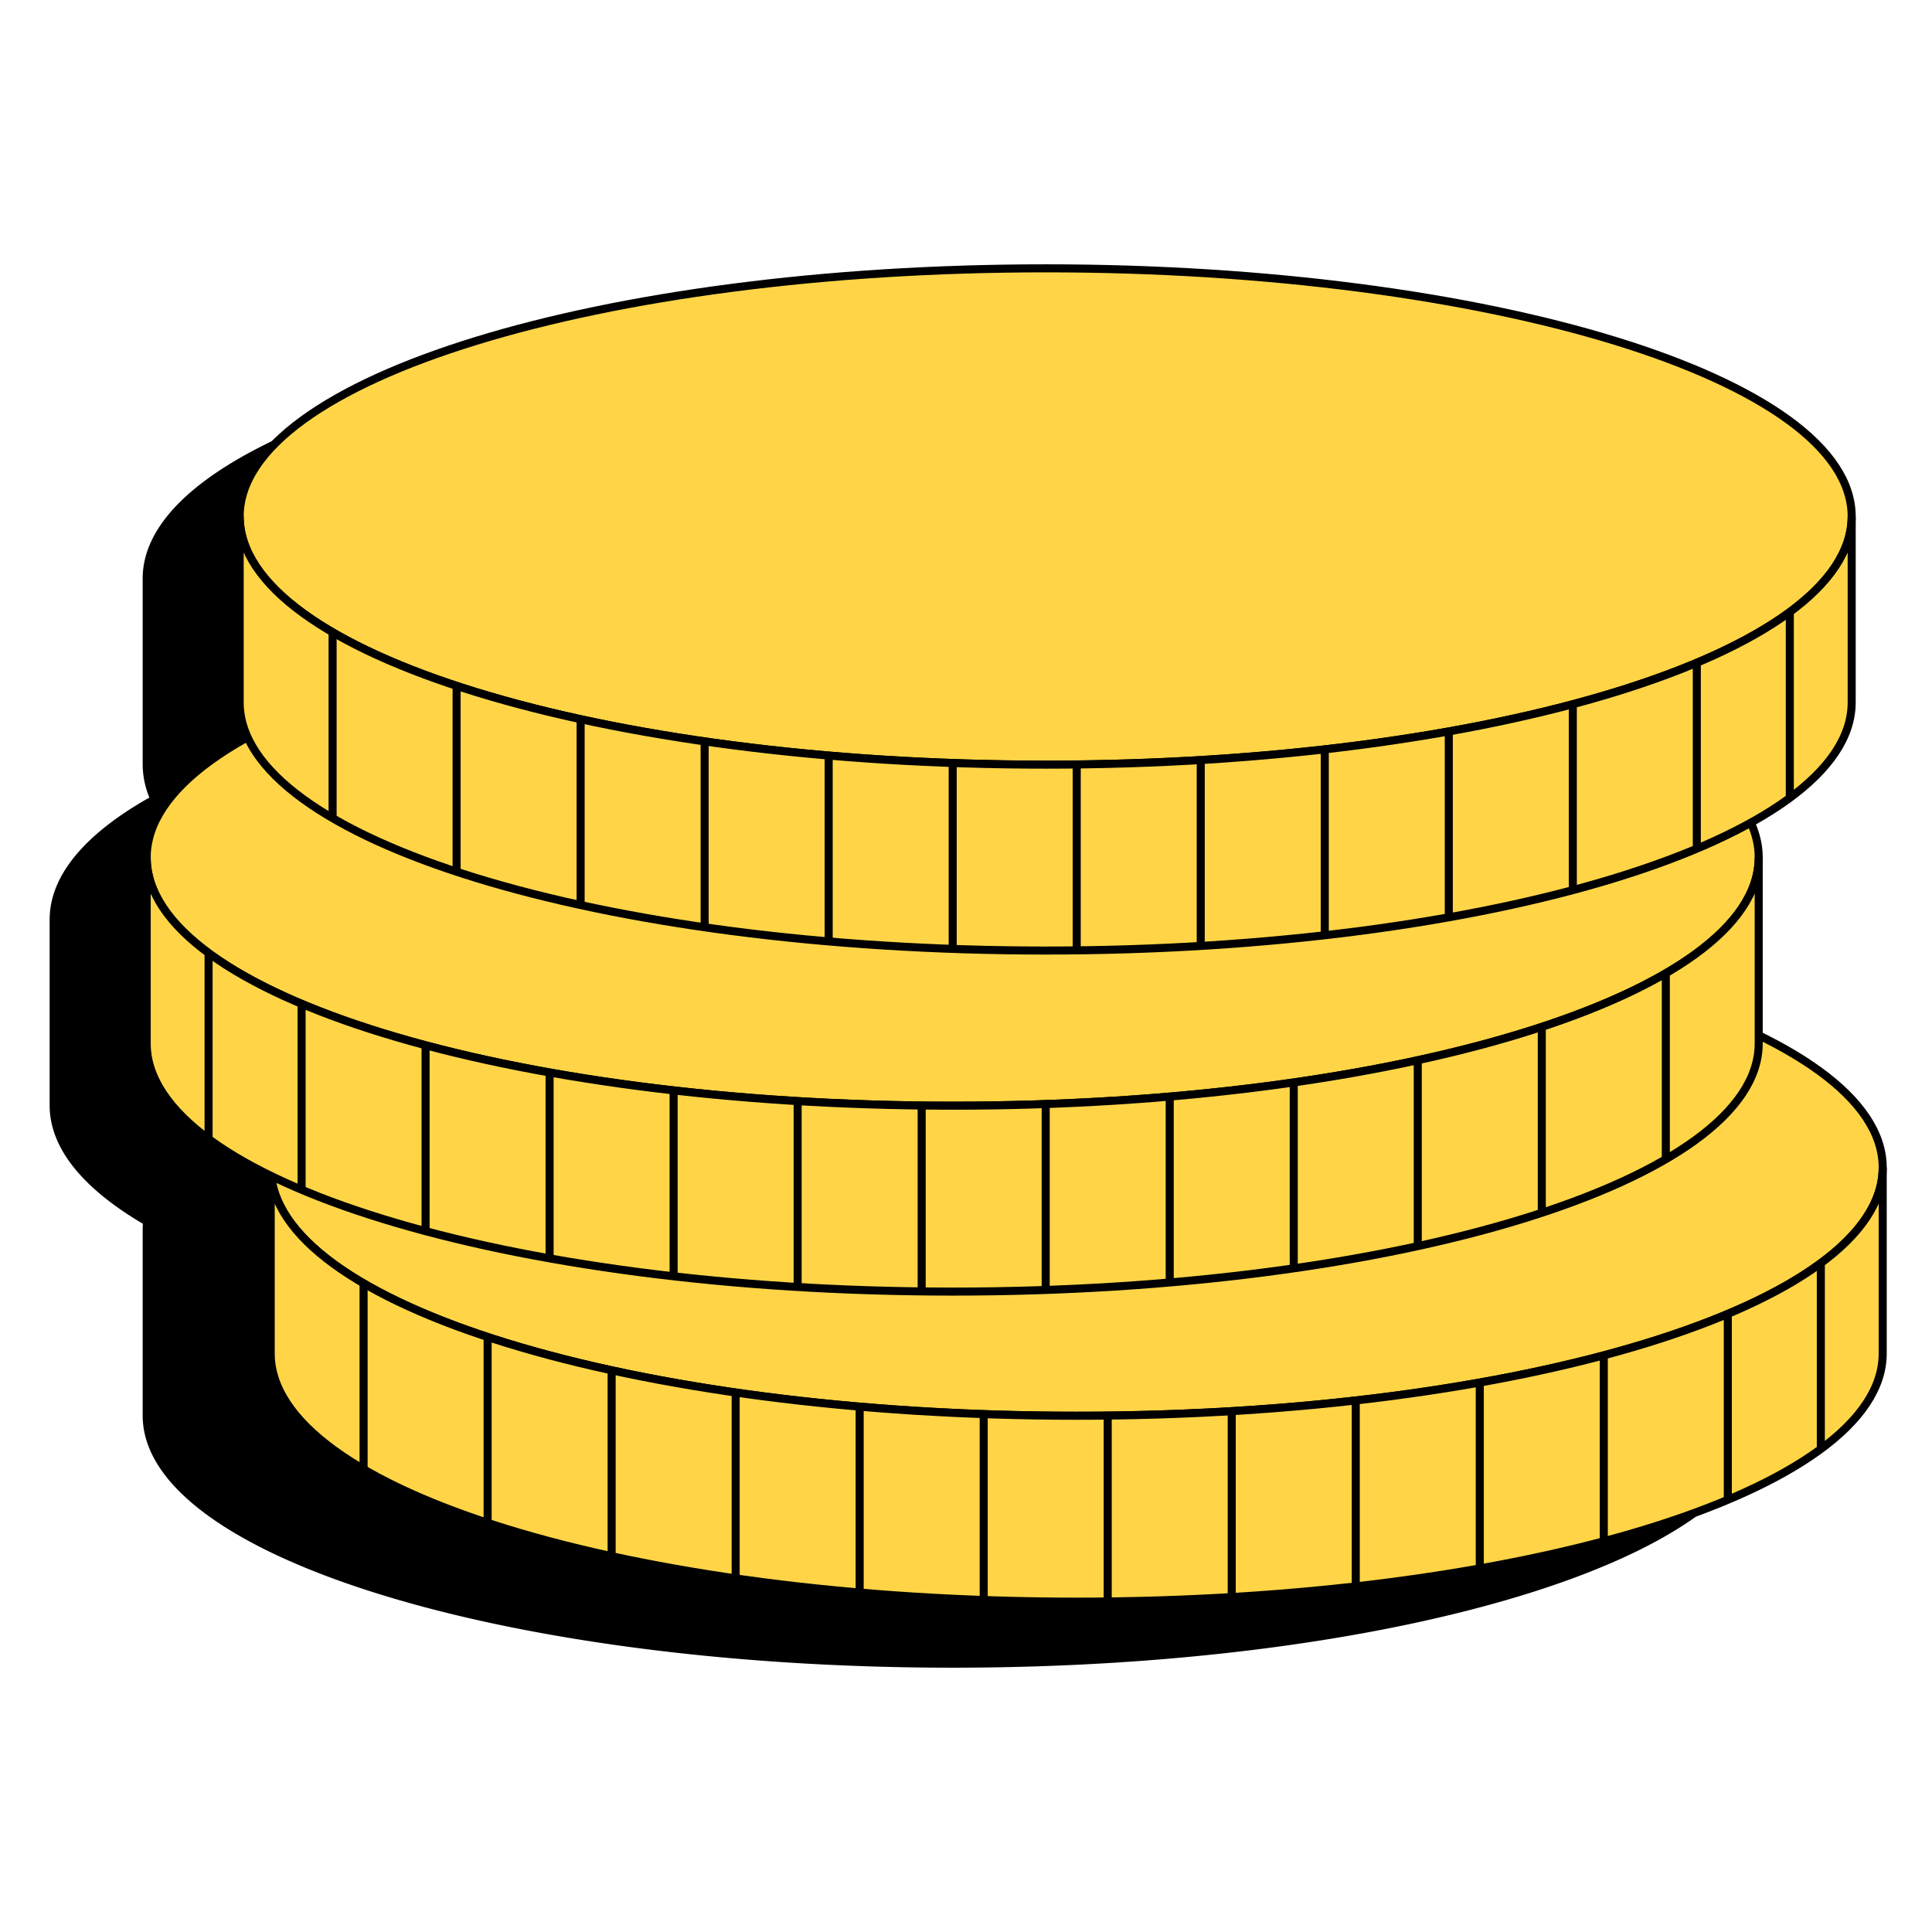
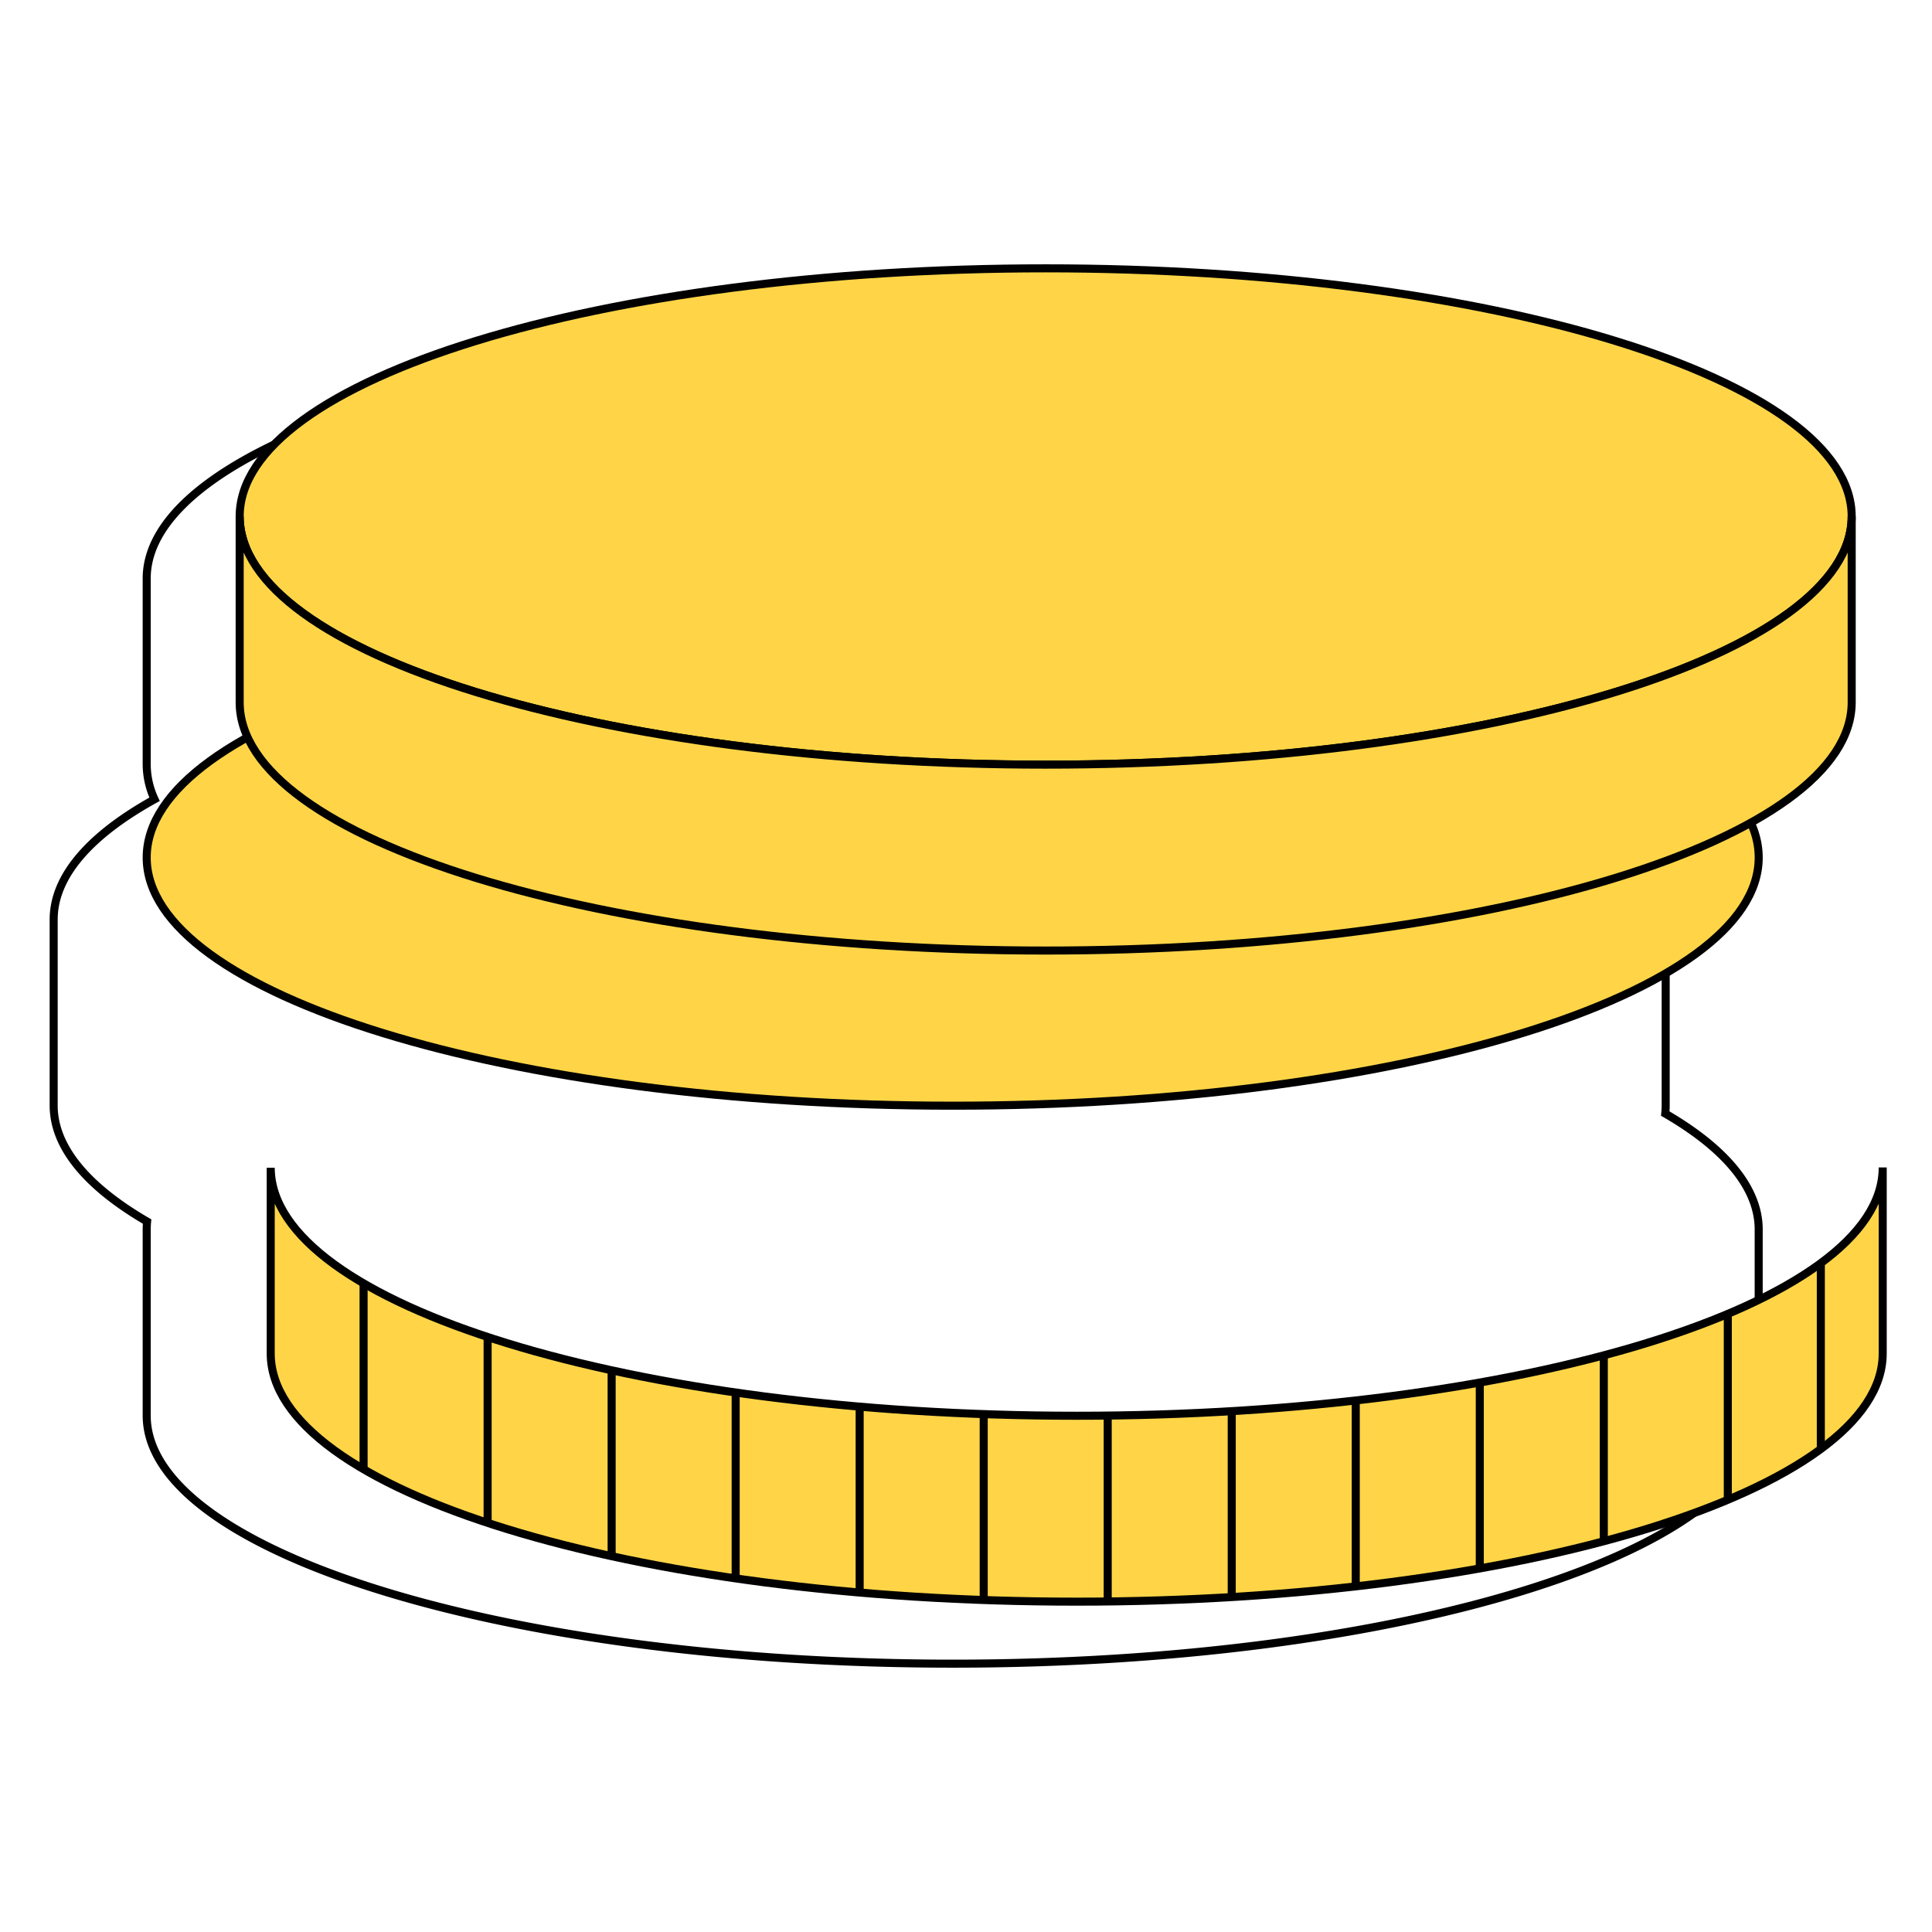
<svg xmlns="http://www.w3.org/2000/svg" fill="none" viewBox="0 0 72 72">
-   <path d="M65.541 21.554c-.008-5.105-13.453-9.243-30.037-9.243S5.467 16.45 5.467 21.559v6.928c0 .44.1.874.293 1.299C3.364 31.113 2 32.642 2 34.268v6.928c0 1.563 1.26 3.036 3.482 4.326-.01.1-.015.2-.015.3v6.929C5.467 57.859 18.915 62 35.504 62c16.59 0 30.038-4.14 30.038-9.248v-6.928c0 2.218 0 2.218 0 0v-.004.004-.005c-.003-1.561-1.262-3.032-3.483-4.321.01-.1.016-.2.016-.3v-6.929c0 1.262 0 1.262 0 0v-.003.003-.004a3.1 3.1 0 0 0-.294-1.294c2.396-1.328 3.76-2.856 3.76-4.483V21.56c0 1.834 0 1.834 0 0v-.004.004-.005Z" fill="#000" />
  <path d="M65.541 45.824v6.928c0 5.107-13.448 9.248-30.037 9.248S5.467 57.86 5.467 52.752v-6.928c0-.1.005-.201.015-.3C3.26 44.232 2 42.76 2 41.196V34.27c0-1.627 1.364-3.155 3.76-4.483a3.114 3.114 0 0 1-.293-1.3V21.56c0-5.108 13.453-9.248 30.037-9.248s30.03 4.138 30.038 9.243v.006m0 24.264c0 2.218 0 2.218 0 0Zm0 0v-.004.004Zm0 0v-.005c-.003-1.561-1.262-3.032-3.483-4.321.01-.1.016-.2.016-.3v-6.929m0 0c0 1.262 0 1.262 0 0Zm0 0v-.003.003Zm0 0v-.004a3.1 3.1 0 0 0-.294-1.294c2.396-1.328 3.76-2.856 3.76-4.483V21.56m0 0c0 1.834 0 1.834 0 0Zm0 0v-.004.004Z" stroke="#000" stroke-width=".3" stroke-miterlimit="10" />
-   <path d="M40.126 52.761c16.59 0 30.037-4.14 30.037-9.248s-13.448-9.248-30.037-9.248c-16.59 0-30.037 4.14-30.037 9.248s13.448 9.248 30.037 9.248Z" fill="#FFD547" stroke="#000" stroke-width=".3" stroke-miterlimit="10" />
  <path d="M70.163 43.509v.004c0 5.108-13.448 9.248-30.037 9.248-16.59 0-30.028-4.138-30.037-9.243v6.923c0 5.108 13.448 9.248 30.037 9.248s30.037-4.14 30.037-9.248v-6.933Z" fill="#FFD547" stroke="#000" stroke-width=".3" stroke-miterlimit="10" />
  <path d="M13.55 54.755v-6.928M18.172 56.753v-6.928M22.794 57.995v-6.928M27.416 58.823v-6.928M32.037 59.35v-6.927M36.66 59.63V52.7M67.857 54v-6.927M64.39 55.894v-6.928M59.769 57.438v-6.927M55.147 58.452v-6.928M50.525 59.12v-6.927M45.903 59.519V52.59M41.281 59.69v-6.938" stroke="#000" stroke-width=".3" stroke-miterlimit="10" />
  <path d="M35.504 41.206c16.59 0 30.038-4.14 30.038-9.248S52.093 22.71 35.504 22.71c-16.59 0-30.037 4.14-30.037 9.248s13.448 9.248 30.037 9.248Z" fill="#FFD547" stroke="#000" stroke-width=".3" stroke-miterlimit="10" />
-   <path d="M5.467 31.953v.005c0 5.108 13.448 9.248 30.037 9.248 16.584 0 30.028-4.138 30.038-9.243v6.923c0 5.108-13.449 9.248-30.038 9.248s-30.037-4.14-30.037-9.248v-6.933Z" fill="#FFD547" stroke="#000" stroke-width=".3" stroke-miterlimit="10" />
-   <path d="M62.08 43.2v-6.927M57.458 45.198V38.27M52.836 46.441v-6.928M48.214 47.269V40.34M43.592 47.795v-6.927M38.97 48.074v-6.928M7.773 42.446v-6.928M11.239 44.339V37.41M15.86 45.883v-6.928M20.482 46.898v-6.929M25.104 47.565v-6.928M29.726 47.964v-6.928M34.348 48.135v-6.938" stroke="#000" stroke-width=".3" stroke-miterlimit="10" />
  <path d="M38.97 28.497c16.59 0 30.037-4.141 30.037-9.249C69.007 14.141 55.56 10 38.97 10c-16.59 0-30.038 4.14-30.038 9.248s13.449 9.249 30.038 9.249Z" fill="#FFD547" stroke="#000" stroke-width=".3" stroke-miterlimit="10" />
  <path d="M69.007 19.243v.005c0 5.107-13.448 9.248-30.037 9.248-16.59 0-30.028-4.138-30.038-9.243v6.922c0 5.108 13.449 9.249 30.038 9.249s30.037-4.14 30.037-9.248v-6.934.001Z" fill="#FFD547" stroke="#000" stroke-width=".3" stroke-miterlimit="10" />
-   <path d="M12.395 30.49v-6.928M17.016 32.489V25.56M21.638 33.73v-6.927M26.26 34.558V27.63M30.882 35.086v-6.928M35.504 35.364v-6.928M66.701 29.736v-6.928M63.235 31.628V24.7M58.614 33.173v-6.928M53.992 34.187V27.26M49.37 34.856v-6.928M44.748 35.254v-6.928M40.126 35.425v-6.938" stroke="#000" stroke-width=".3" stroke-miterlimit="10" />
</svg>